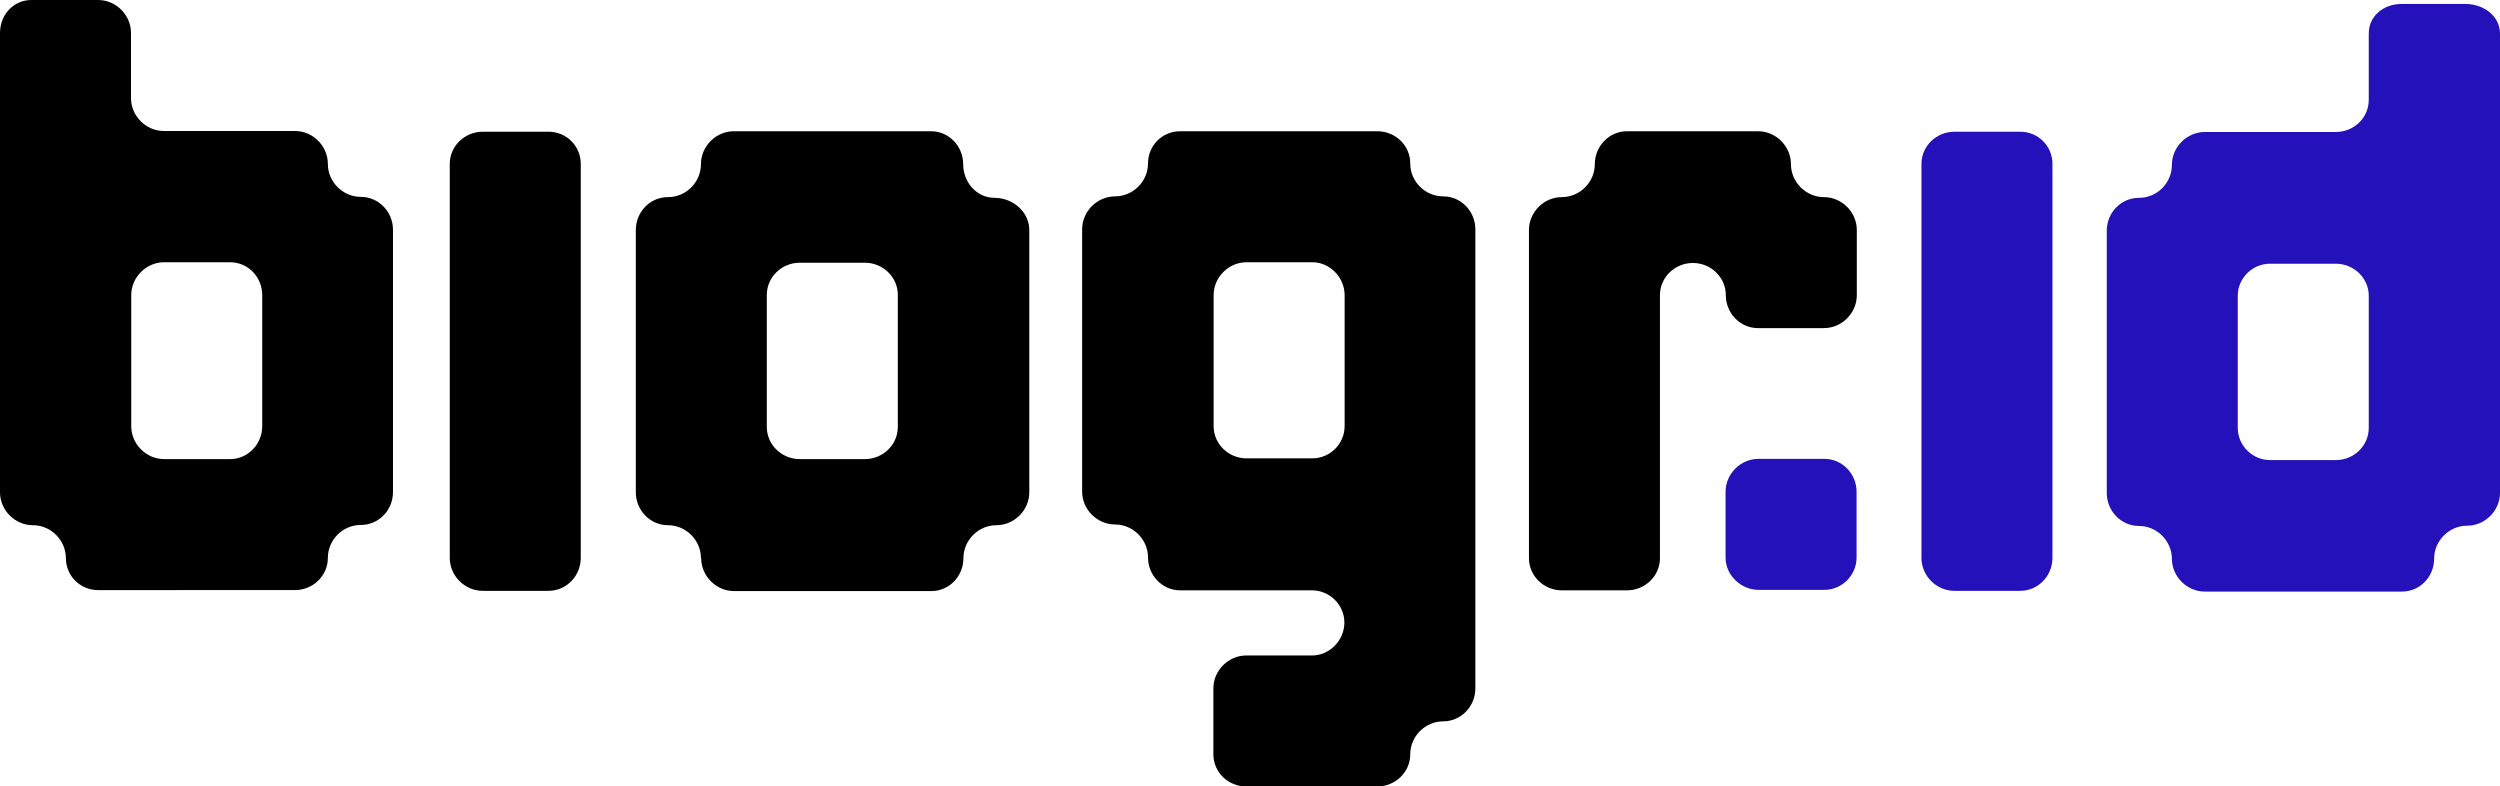
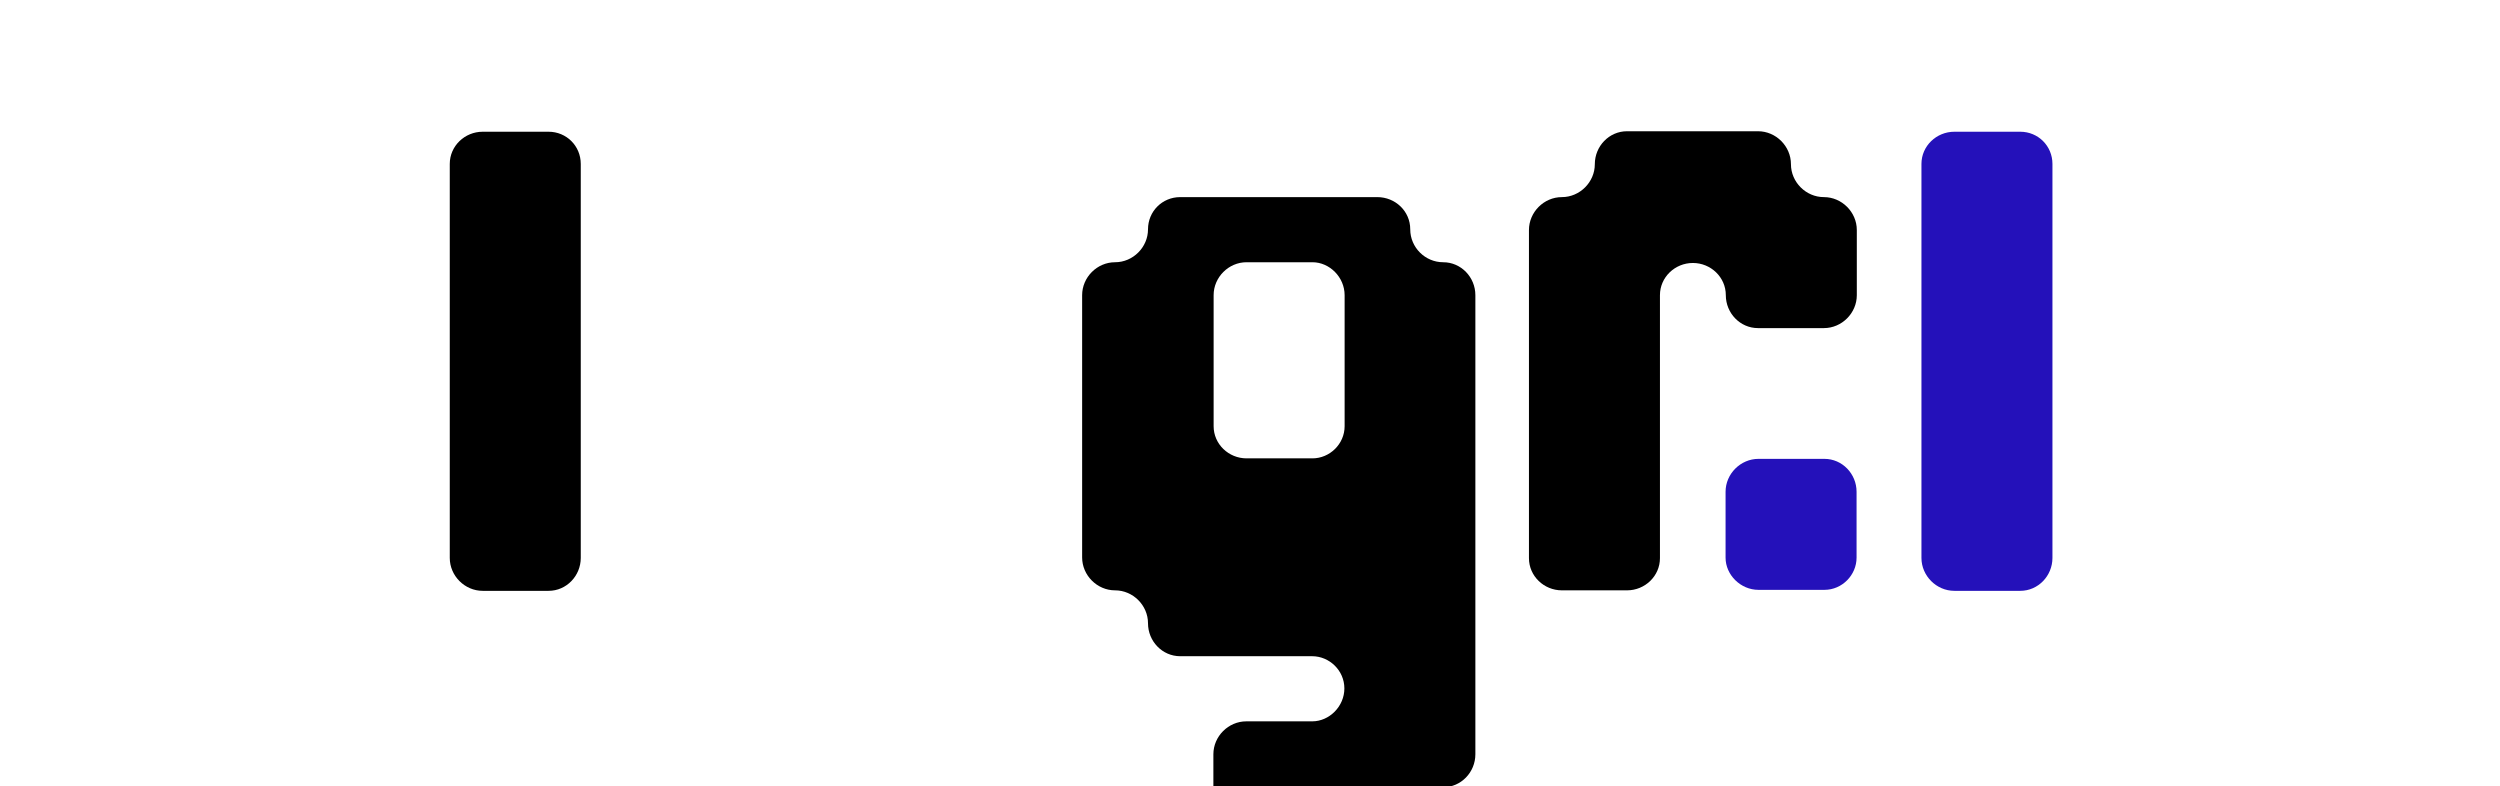
<svg xmlns="http://www.w3.org/2000/svg" id="Layer_1" width="101.72" height="32" viewBox="0 0 101.72 32">
  <defs>
    <style>.cls-1{fill:#2411ba;}</style>
  </defs>
-   <path d="M2.68,22.71c0-.73-.61-1.34-1.34-1.34s-1.34-.61-1.34-1.34V1.34C0,.61.54,0,1.28,0h2.71c.73,0,1.34.61,1.34,1.34v2.65c0,.73.61,1.34,1.34,1.34h5.33c.73,0,1.34.61,1.34,1.34s.61,1.34,1.34,1.34,1.31.61,1.31,1.34v10.67c0,.73-.57,1.34-1.31,1.34s-1.34.61-1.34,1.34-.61,1.31-1.34,1.31H3.99c-.73,0-1.31-.58-1.31-1.31h0ZM10.67,17.34v-5.33c0-.73-.57-1.34-1.31-1.34h-2.68c-.73,0-1.34.61-1.34,1.34v5.33c0,.73.61,1.34,1.34,1.34h2.68c.73,0,1.31-.61,1.31-1.34Z" />
  <path d="M18.3,22.71V6.67c0-.73.61-1.31,1.34-1.31h2.68c.73,0,1.31.58,1.31,1.31v16.03c0,.73-.58,1.34-1.31,1.34h-2.68c-.73,0-1.34-.61-1.34-1.34h0Z" />
-   <path d="M28.52,22.71c0-.73-.61-1.34-1.34-1.34s-1.31-.61-1.31-1.34v-10.67c0-.73.57-1.34,1.31-1.34s1.34-.61,1.34-1.34.61-1.34,1.34-1.34h8.02c.73,0,1.31.61,1.31,1.34s.54,1.37,1.28,1.37,1.41.57,1.41,1.31v10.67c0,.73-.61,1.34-1.34,1.34s-1.34.61-1.34,1.34-.57,1.34-1.31,1.34h-8.02c-.73,0-1.34-.61-1.34-1.34h0ZM36.53,17.37v-5.37c0-.73-.61-1.31-1.34-1.31h-2.65c-.73,0-1.34.58-1.34,1.31v5.37c0,.73.61,1.31,1.34,1.31h2.65c.73,0,1.34-.58,1.34-1.31Z" />
-   <path d="M49.37,30.69v-2.68c0-.73.61-1.34,1.34-1.34h2.68c.7,0,1.31-.61,1.31-1.34s-.61-1.31-1.31-1.31h-5.37c-.73,0-1.31-.61-1.31-1.34s-.61-1.34-1.34-1.34-1.34-.61-1.34-1.34v-10.67c0-.73.61-1.34,1.34-1.34s1.34-.61,1.34-1.34.58-1.31,1.31-1.31h8.02c.73,0,1.34.57,1.34,1.31s.61,1.34,1.34,1.34,1.31.61,1.31,1.34v18.68c0,.73-.58,1.34-1.31,1.34s-1.34.61-1.34,1.34-.61,1.31-1.34,1.31h-5.33c-.73,0-1.34-.57-1.34-1.31ZM54.71,17.34v-5.33c0-.73-.61-1.34-1.31-1.34h-2.68c-.73,0-1.34.61-1.34,1.34v5.33c0,.73.61,1.31,1.34,1.31h2.68c.7,0,1.31-.58,1.31-1.31Z" />
+   <path d="M49.37,30.69c0-.73.61-1.34,1.34-1.34h2.68c.7,0,1.31-.61,1.31-1.34s-.61-1.31-1.31-1.31h-5.37c-.73,0-1.31-.61-1.31-1.34s-.61-1.34-1.34-1.34-1.34-.61-1.34-1.34v-10.67c0-.73.61-1.34,1.34-1.34s1.34-.61,1.34-1.34.58-1.31,1.31-1.31h8.02c.73,0,1.34.57,1.34,1.31s.61,1.34,1.34,1.34,1.31.61,1.31,1.34v18.68c0,.73-.58,1.34-1.31,1.34s-1.34.61-1.34,1.34-.61,1.31-1.34,1.31h-5.33c-.73,0-1.34-.57-1.34-1.31ZM54.71,17.34v-5.33c0-.73-.61-1.34-1.31-1.34h-2.68c-.73,0-1.34.61-1.34,1.34v5.33c0,.73.61,1.31,1.34,1.31h2.68c.7,0,1.31-.58,1.31-1.31Z" />
  <path d="M62.21,22.71v-13.35c0-.73.61-1.34,1.34-1.34s1.34-.61,1.34-1.34.58-1.34,1.31-1.34h5.33c.73,0,1.34.61,1.34,1.34s.61,1.34,1.34,1.34,1.34.61,1.34,1.34v2.65c0,.73-.61,1.34-1.34,1.34h-2.68c-.73,0-1.31-.61-1.31-1.34s-.61-1.31-1.34-1.31-1.34.58-1.34,1.31v10.7c0,.73-.61,1.31-1.34,1.31h-2.65c-.73,0-1.34-.58-1.34-1.31Z" />
  <path class="cls-1" d="M70.21,22.69v-2.68c0-.73.61-1.34,1.34-1.34h2.68c.73,0,1.31.61,1.31,1.34v2.68c0,.7-.58,1.31-1.31,1.31h-2.68c-.73,0-1.34-.61-1.34-1.31Z" />
  <path class="cls-1" d="M78.18,22.71V6.67c0-.73.61-1.31,1.34-1.31h2.68c.73,0,1.31.58,1.31,1.31v16.03c0,.73-.58,1.34-1.31,1.34h-2.68c-.73,0-1.34-.61-1.34-1.34h0Z" />
-   <path class="cls-1" d="M88.37,22.74c0-.73-.61-1.34-1.34-1.34s-1.31-.61-1.31-1.34v-10.67c0-.73.57-1.34,1.31-1.34s1.34-.61,1.34-1.34.61-1.34,1.34-1.34h5.33c.73,0,1.34-.57,1.34-1.31V1.37c0-.73.61-1.21,1.34-1.21h2.59c.73,0,1.41.48,1.41,1.21v18.68c0,.73-.61,1.34-1.34,1.34s-1.34.61-1.34,1.34-.57,1.34-1.31,1.34h-8.02c-.73,0-1.34-.61-1.34-1.34h0ZM96.38,17.41v-5.37c0-.73-.61-1.31-1.34-1.31h-2.68c-.7,0-1.31.57-1.31,1.31v5.37c0,.73.61,1.31,1.31,1.31h2.68c.73,0,1.34-.58,1.34-1.31Z" />
</svg>